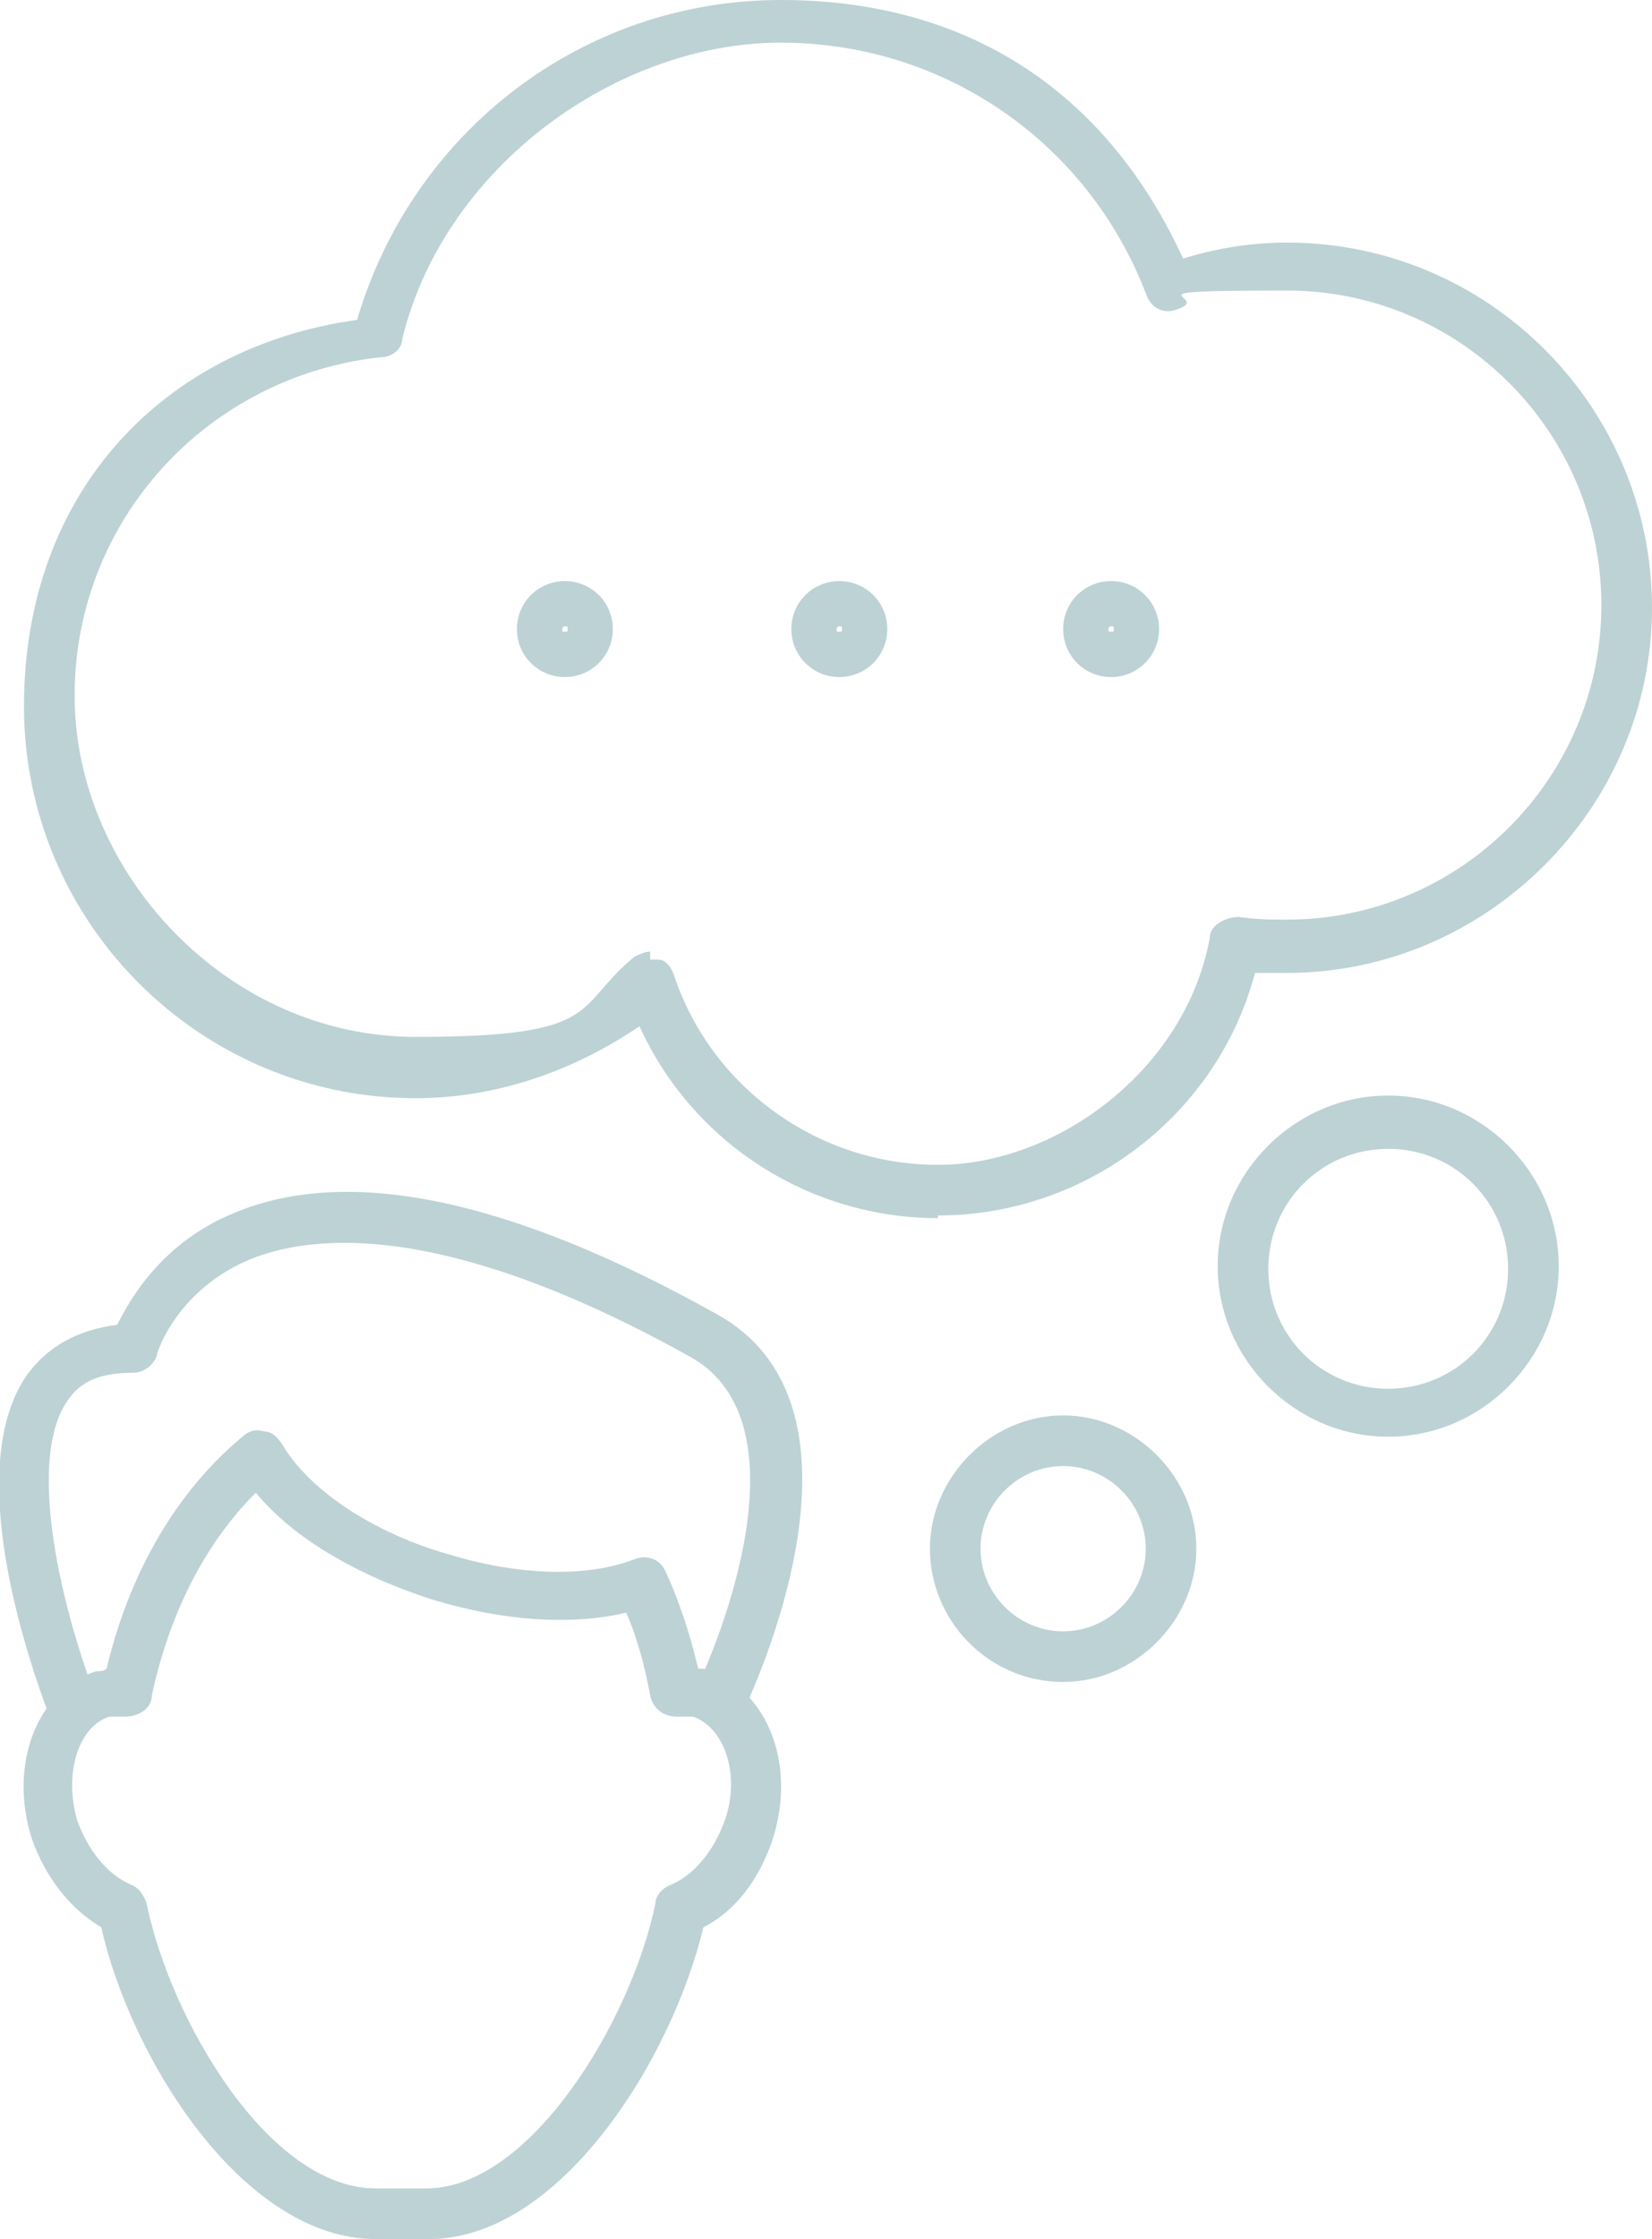
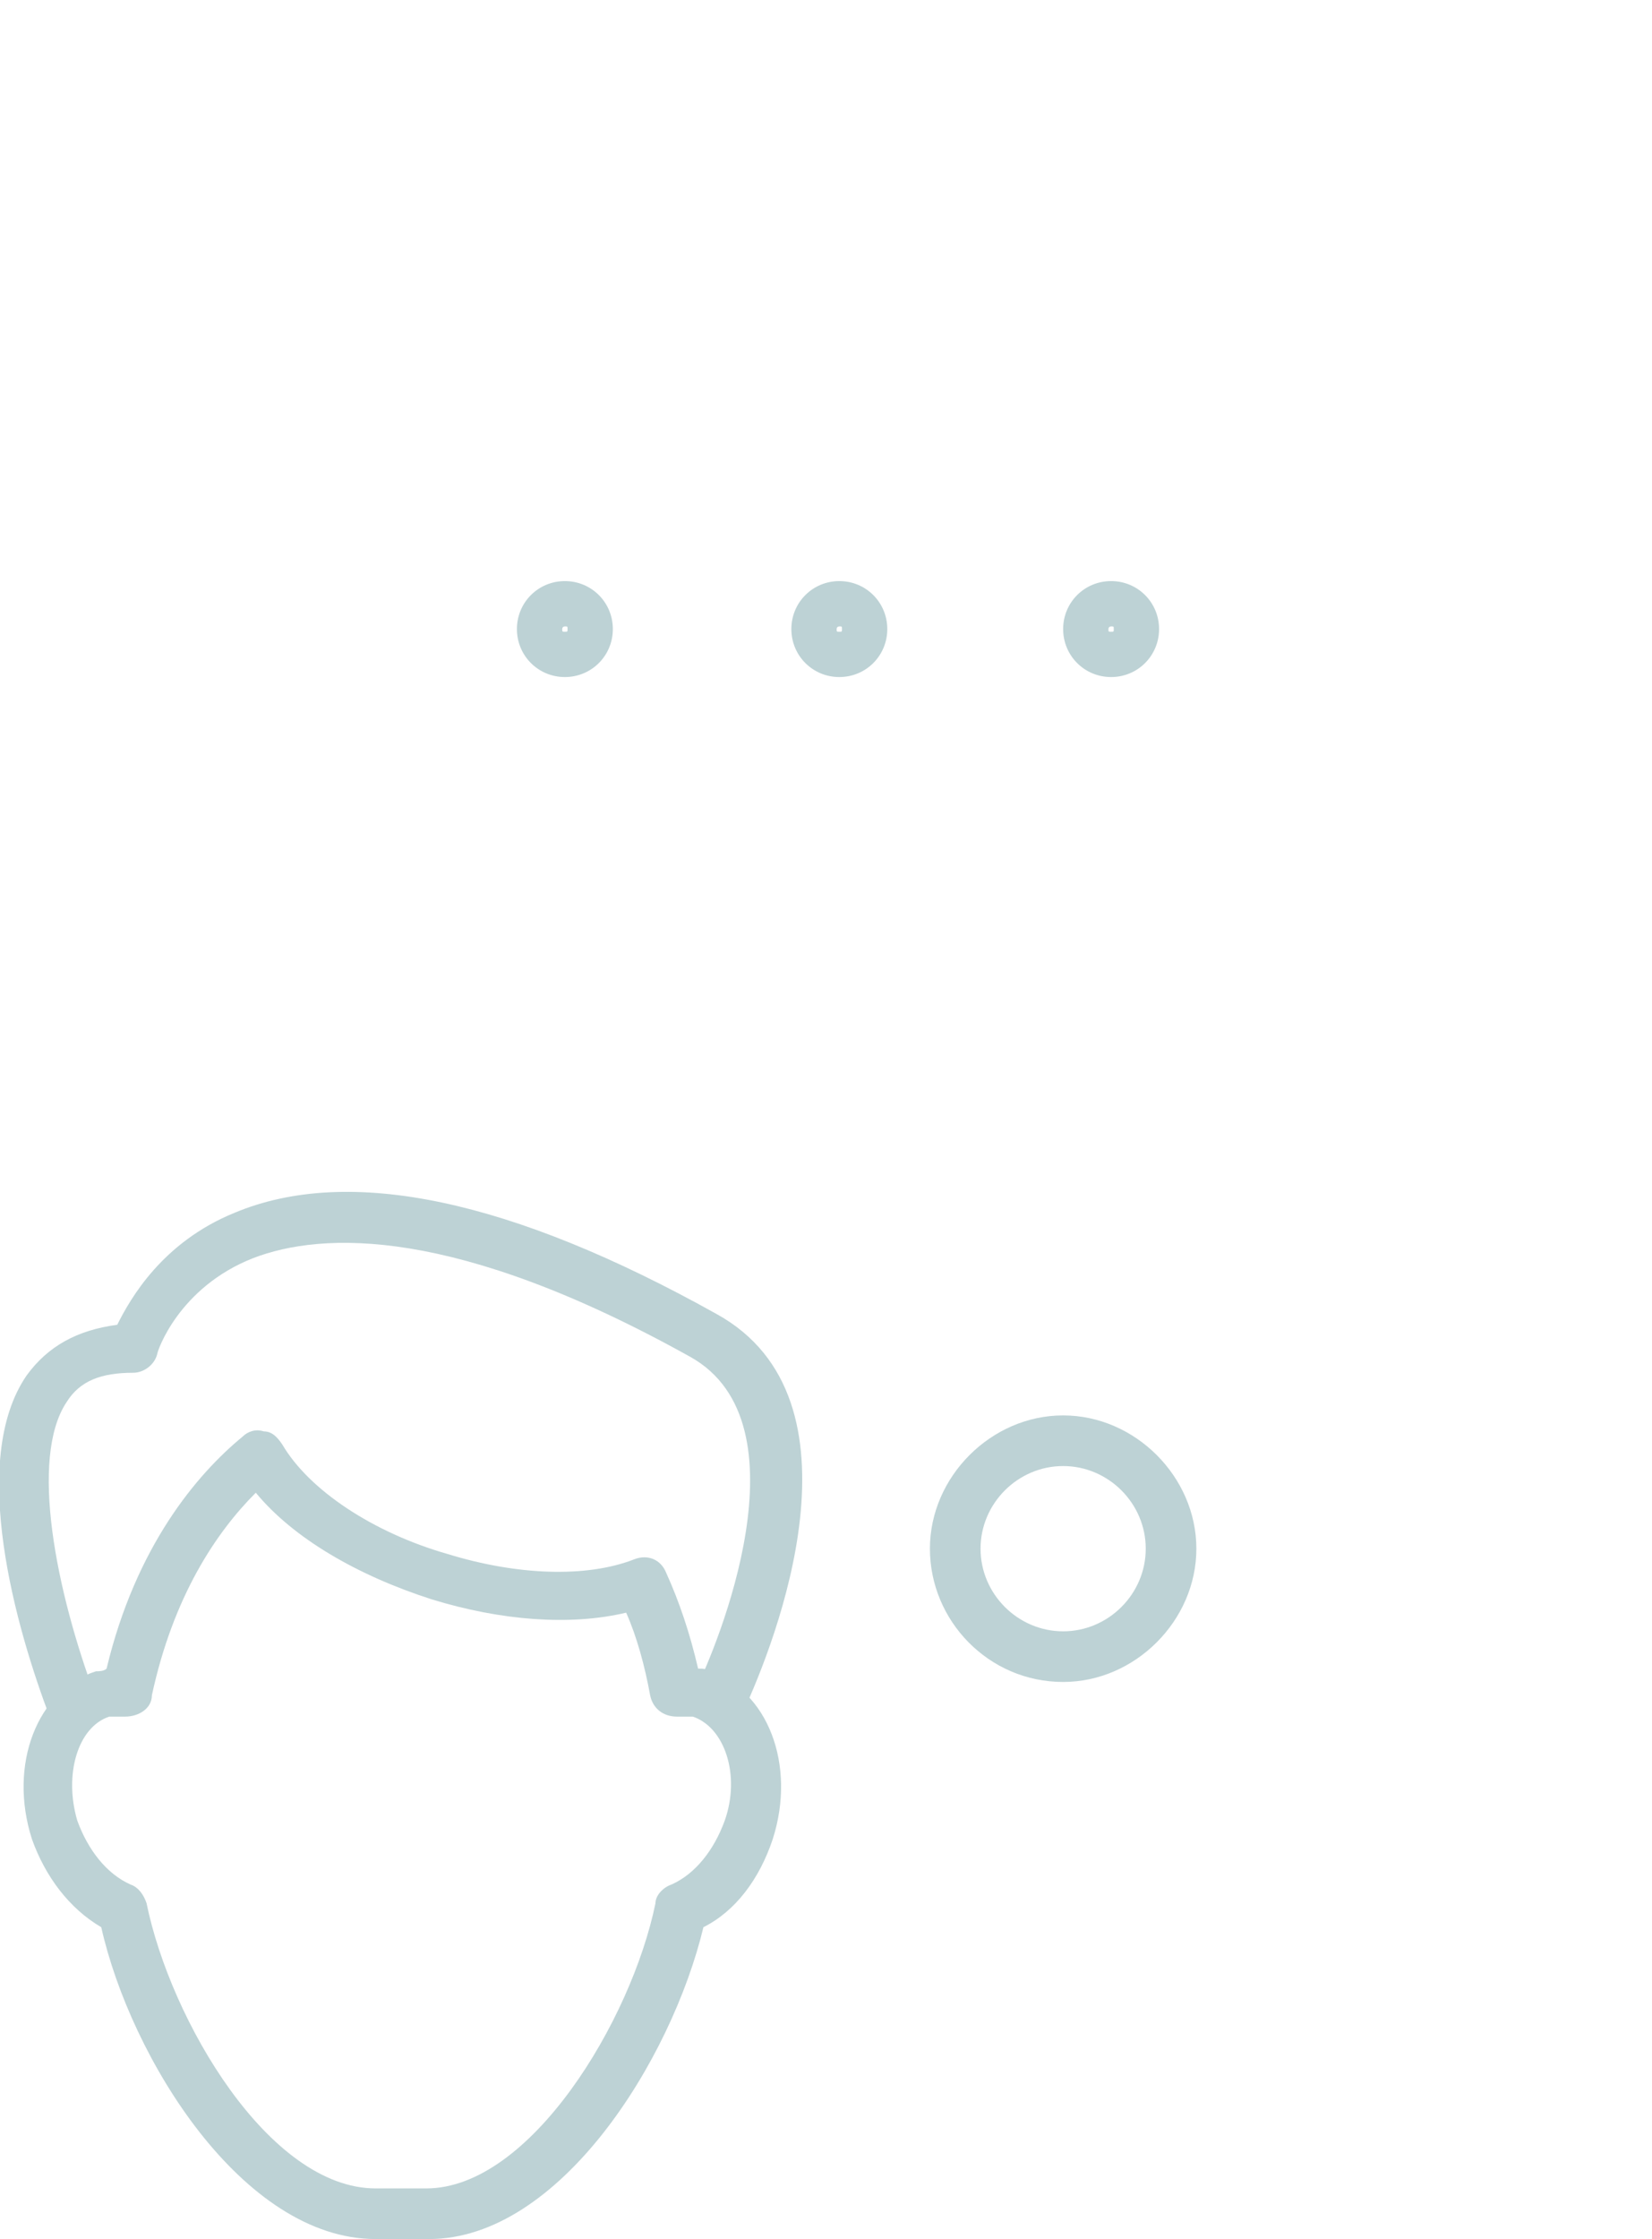
<svg xmlns="http://www.w3.org/2000/svg" id="Layer_1" version="1.1" viewBox="0 0 62 84" width="62" height="84">
  <defs>
    <style>
      .st0 {
        fill: #bdd2d5;
      }
    </style>
  </defs>
-   <path class="st0" d="M2.8,65.1c-.4,0-.8-.2-.9-.6-1.3-3.4-3.1-9.7-.9-12.9.8-1.1,1.9-1.7,3.4-1.9.5-1,1.7-3.1,4.4-4.2,4.3-1.8,10.4-.5,18.1,3.8,5.8,3.2,2.2,12.3,1,14.9-.2.5-.8.7-1.3.5-.5-.2-.7-.8-.5-1.3.8-1.6,4.3-10-.2-12.5-8.8-4.9-13.8-4.7-16.4-3.7-2.8,1.1-3.6,3.5-3.6,3.6-.1.4-.5.7-.9.7-1.2,0-2,.3-2.5,1.1-1.4,2.1-.4,7.1,1.1,11.1.2.5,0,1-.6,1.2-.1,0-.2,0-.3,0Z" />
+   <path class="st0" d="M2.8,65.1c-.4,0-.8-.2-.9-.6-1.3-3.4-3.1-9.7-.9-12.9.8-1.1,1.9-1.7,3.4-1.9.5-1,1.7-3.1,4.4-4.2,4.3-1.8,10.4-.5,18.1,3.8,5.8,3.2,2.2,12.3,1,14.9-.2.5-.8.7-1.3.5-.5-.2-.7-.8-.5-1.3.8-1.6,4.3-10-.2-12.5-8.8-4.9-13.8-4.7-16.4-3.7-2.8,1.1-3.6,3.5-3.6,3.6-.1.4-.5.7-.9.7-1.2,0-2,.3-2.5,1.1-1.4,2.1-.4,7.1,1.1,11.1.2.5,0,1-.6,1.2-.1,0-.2,0-.3,0" />
  <path class="st0" d="M16,84h-1.9c-5,0-9.2-6.8-10.3-11.7-1.2-.7-2.1-1.9-2.6-3.3-.9-2.8.2-5.6,2.4-6.3.1,0,.3,0,.4-.1,1.1-4.6,3.4-7.3,5.1-8.7.2-.2.5-.3.8-.2.3,0,.5.2.7.5,1,1.7,3.4,3.3,6.2,4.1,2.6.8,5.2.9,7,.2.5-.2,1,0,1.2.5.5,1.1.9,2.3,1.2,3.6.2,0,.3,0,.4.1h0c2.2.7,3.3,3.5,2.4,6.3-.5,1.5-1.4,2.7-2.6,3.3-1.2,5-5.4,11.7-10.3,11.7ZM4.6,64.4c-.2,0-.3,0-.5,0-1.2.4-1.7,2.2-1.2,3.9.4,1.1,1.1,2,2,2.4.3.1.5.4.6.7.9,4.4,4.6,10.7,8.6,10.7h1.9c3.9,0,7.7-6.3,8.6-10.7,0-.3.3-.6.6-.7.9-.4,1.6-1.3,2-2.4.6-1.7,0-3.5-1.2-3.9h0c-.2,0-.4,0-.6,0-.5,0-.9-.3-1-.8-.2-1.1-.5-2.2-.9-3.1-2.1.5-4.7.3-7.3-.5-2.8-.9-5.2-2.3-6.6-4-1.5,1.5-3.1,3.9-3.9,7.6,0,.5-.5.8-1,.8,0,0,0,0,0,0Z" />
  <path class="st0" d="M39.9,63.1c-2.8,0-5-2.3-5-5s2.3-5,5-5,5,2.3,5,5-2.3,5-5,5ZM39.9,55c-1.7,0-3.1,1.4-3.1,3.1s1.4,3.1,3.1,3.1,3.1-1.4,3.1-3.1-1.4-3.1-3.1-3.1Z" />
-   <path class="st0" d="M52.1,53.9c-3.5,0-6.4-2.9-6.4-6.4s2.9-6.4,6.4-6.4,6.4,2.9,6.4,6.4-2.9,6.4-6.4,6.4ZM52.1,43.1c-2.5,0-4.5,2-4.5,4.5s2,4.5,4.5,4.5,4.5-2,4.5-4.5-2-4.5-4.5-4.5Z" />
-   <path class="st0" d="M35.2,45.7c-4.8,0-9.2-2.8-11.2-7.2-2.5,1.7-5.4,2.7-8.4,2.7-8.1,0-14.7-6.6-14.7-14.7s5.3-13.5,12.5-14.5C15.5,4.9,21.9,0,29.3,0s12.4,3.8,15.1,9.7c1.3-.4,2.6-.6,3.9-.6,7.6,0,13.7,6.2,13.7,13.7s-6.2,13.7-13.7,13.7-.8,0-1.2,0c-1.4,5.3-6.3,9.1-11.9,9.1ZM24.4,36c0,0,.2,0,.3,0,.3,0,.5.3.6.6,1.4,4.2,5.4,7.1,9.9,7.1s9.3-3.6,10.2-8.5c0-.5.6-.8,1.1-.8.7.1,1.2.1,1.8.1,6.5,0,11.8-5.3,11.8-11.8s-5.3-11.8-11.8-11.8-2.7.2-4.1.7c-.5.2-1,0-1.2-.6-2.2-5.7-7.6-9.4-13.7-9.4s-12.6,4.6-14.2,11.1c0,.4-.4.7-.8.7-6.5.7-11.5,6.1-11.5,12.7s5.7,12.8,12.8,12.8,5.9-1.1,8.2-3c.2-.1.4-.2.6-.2Z" />
  <path class="st0" d="M21.2,25.4c-1,0-1.8-.8-1.8-1.8s.8-1.8,1.8-1.8,1.8.8,1.8,1.8-.8,1.8-1.8,1.8ZM21.2,23.5c0,0-.1,0-.1.1s0,.1.1.1.1,0,.1-.1,0-.1-.1-.1Z" />
  <path class="st0" d="M31.5,25.4c-1,0-1.8-.8-1.8-1.8s.8-1.8,1.8-1.8,1.8.8,1.8,1.8-.8,1.8-1.8,1.8ZM31.5,23.5c0,0-.1,0-.1.1s0,.1.1.1.1,0,.1-.1,0-.1-.1-.1Z" />
  <path class="st0" d="M41.7,25.4c-1,0-1.8-.8-1.8-1.8s.8-1.8,1.8-1.8,1.8.8,1.8,1.8-.8,1.8-1.8,1.8ZM41.7,23.5c0,0-.1,0-.1.1s0,.1.1.1.1,0,.1-.1,0-.1-.1-.1Z" />
</svg>